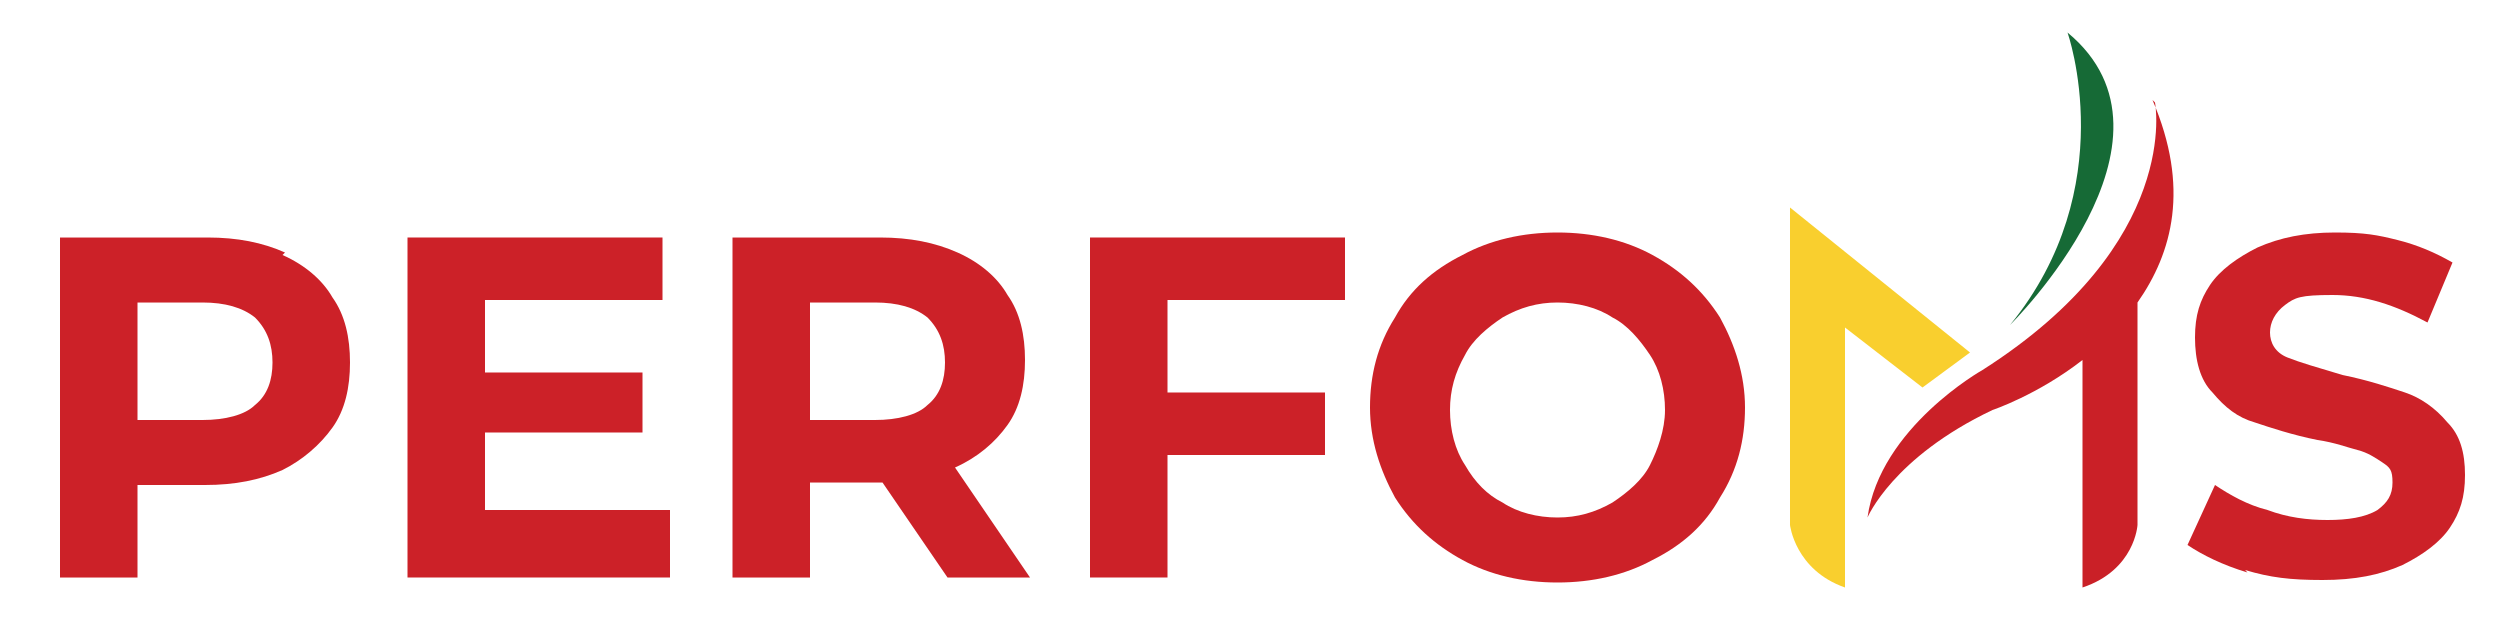
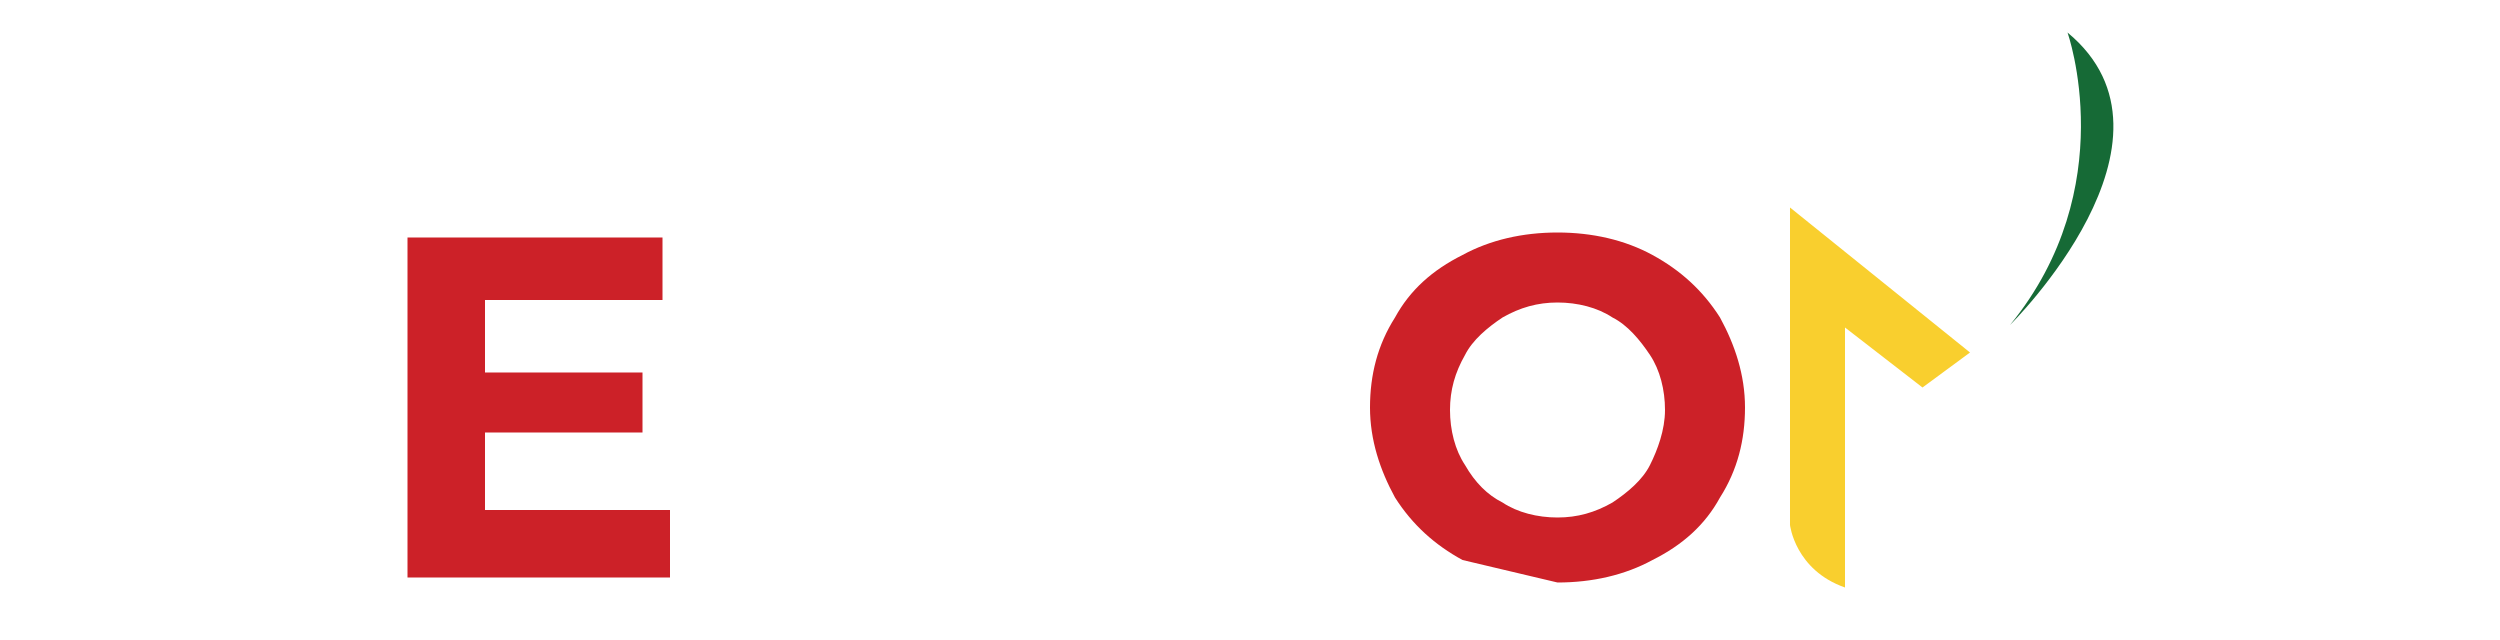
<svg xmlns="http://www.w3.org/2000/svg" id="Layer_1" viewBox="0 0 100 25.6">
  <defs>
    <style>      .st0 {        fill: #166a36;      }      .st1 {        fill: #cc2128;      }      .st2 {        fill: #ca2027;      }      .st3 {        fill: #f9cf2e;      }    </style>
  </defs>
  <g>
-     <path class="st1" d="M11.3,10.2c.9.4,1.6,1,2,1.7.5.7.7,1.6.7,2.6s-.2,1.9-.7,2.6-1.2,1.3-2,1.7c-.9.4-1.9.6-3.1.6h-2.7v3.7h-3.1v-13.6h5.9c1.2,0,2.2.2,3.1.6ZM10.2,16.2c.5-.4.7-1,.7-1.7s-.2-1.3-.7-1.8c-.5-.4-1.2-.6-2.1-.6h-2.6v4.7h2.6c.9,0,1.7-.2,2.1-.6Z" />
    <path class="st1" d="M26.8,20.6v2.5h-10.5v-13.6h10.2v2.5h-7.1v2.9h6.3v2.4h-6.3v3.1h7.4Z" />
-     <path class="st1" d="M37.9,23.1l-2.6-3.8h-2.9v3.8h-3.1v-13.6h5.9c1.2,0,2.2.2,3.1.6.9.4,1.6,1,2,1.7.5.7.7,1.6.7,2.6s-.2,1.9-.7,2.6c-.5.7-1.2,1.3-2.1,1.7l3,4.4h-3.4ZM37.1,12.7c-.5-.4-1.2-.6-2.1-.6h-2.6v4.7h2.6c.9,0,1.7-.2,2.1-.6.5-.4.7-1,.7-1.7s-.2-1.3-.7-1.8Z" />
-     <path class="st1" d="M46.7,12.1v3.6h6.3v2.5h-6.3v4.9h-3.1v-13.6h10.2v2.5h-7.1Z" />
-     <path class="st1" d="M58.5,22.4c-1.1-.6-2-1.4-2.7-2.5-.6-1.1-1-2.3-1-3.6s.3-2.5,1-3.6c.6-1.1,1.5-1.9,2.7-2.5,1.1-.6,2.4-.9,3.8-.9s2.7.3,3.8.9c1.1.6,2,1.4,2.7,2.5.6,1.1,1,2.3,1,3.6s-.3,2.5-1,3.6c-.6,1.1-1.5,1.9-2.7,2.5-1.1.6-2.4.9-3.8.9s-2.7-.3-3.8-.9ZM64.5,20.1c.6-.4,1.2-.9,1.5-1.5s.6-1.4.6-2.2-.2-1.6-.6-2.2-.9-1.2-1.5-1.5c-.6-.4-1.4-.6-2.2-.6s-1.5.2-2.2.6c-.6.4-1.2.9-1.5,1.5-.4.7-.6,1.4-.6,2.2s.2,1.6.6,2.2c.4.7.9,1.2,1.5,1.5.6.4,1.4.6,2.2.6s1.5-.2,2.2-.6Z" />
-     <path class="st1" d="M89.9,22.9c-1-.3-1.8-.7-2.4-1.1l1.1-2.4c.6.4,1.3.8,2.1,1,.8.3,1.6.4,2.4.4s1.5-.1,2-.4c.4-.3.6-.6.6-1.1s-.1-.6-.4-.8-.6-.4-1-.5c-.4-.1-.9-.3-1.6-.4-1-.2-1.9-.5-2.5-.7-.7-.2-1.2-.6-1.7-1.2-.5-.5-.7-1.3-.7-2.2s.2-1.5.6-2.1c.4-.6,1.1-1.1,1.9-1.5.9-.4,1.9-.6,3.1-.6s1.7.1,2.5.3,1.5.5,2.2.9l-1,2.4c-1.3-.7-2.5-1.1-3.8-1.1s-1.5.1-1.9.4c-.4.3-.6.7-.6,1.1s.2.8.7,1c.5.2,1.2.4,2.2.7,1,.2,1.9.5,2.5.7s1.2.6,1.7,1.2c.5.5.7,1.2.7,2.1s-.2,1.5-.6,2.1c-.4.6-1.1,1.1-1.9,1.5-.9.4-1.9.6-3.2.6s-2.1-.1-3.1-.4Z" />
+     <path class="st1" d="M58.5,22.4c-1.1-.6-2-1.4-2.7-2.5-.6-1.1-1-2.3-1-3.6s.3-2.5,1-3.6c.6-1.1,1.5-1.9,2.7-2.5,1.1-.6,2.4-.9,3.8-.9s2.7.3,3.8.9c1.1.6,2,1.4,2.7,2.5.6,1.1,1,2.3,1,3.6s-.3,2.5-1,3.6c-.6,1.1-1.5,1.9-2.7,2.5-1.1.6-2.4.9-3.8.9ZM64.5,20.1c.6-.4,1.2-.9,1.5-1.5s.6-1.4.6-2.2-.2-1.6-.6-2.2-.9-1.2-1.5-1.5c-.6-.4-1.4-.6-2.2-.6s-1.5.2-2.2.6c-.6.4-1.2.9-1.5,1.5-.4.7-.6,1.4-.6,2.2s.2,1.6.6,2.2c.4.7.9,1.2,1.5,1.5.6.4,1.4.6,2.2.6s1.5-.2,2.2-.6Z" />
  </g>
  <g>
    <path class="st3" d="M73.8,23.5v-10.4l3.1,2.4,1.9-1.4-7.2-5.8v12.7s.2,1.8,2.2,2.5Z" />
    <path class="st0" d="M82.7,1.3s2.2,6.2-2.3,11.7c0,0,7.5-7.4,2.3-11.7Z" />
-     <path class="st2" d="M86.2,4.1s1.1,5.6-6.9,10.7c0,0-4.1,2.3-4.6,5.9,0,0,1-2.4,5-4.3,0,0,1.8-.6,3.6-2v9.1c2.1-.7,2.2-2.5,2.2-2.5v-8.9h0c1.4-2,2.1-4.6.6-8.1ZM84.5,13.4s0,0,0,0c0,0,0,0,0,0ZM83.9,13.9s0,0,0,0c0,0,0,0,0,0Z" />
  </g>
</svg>